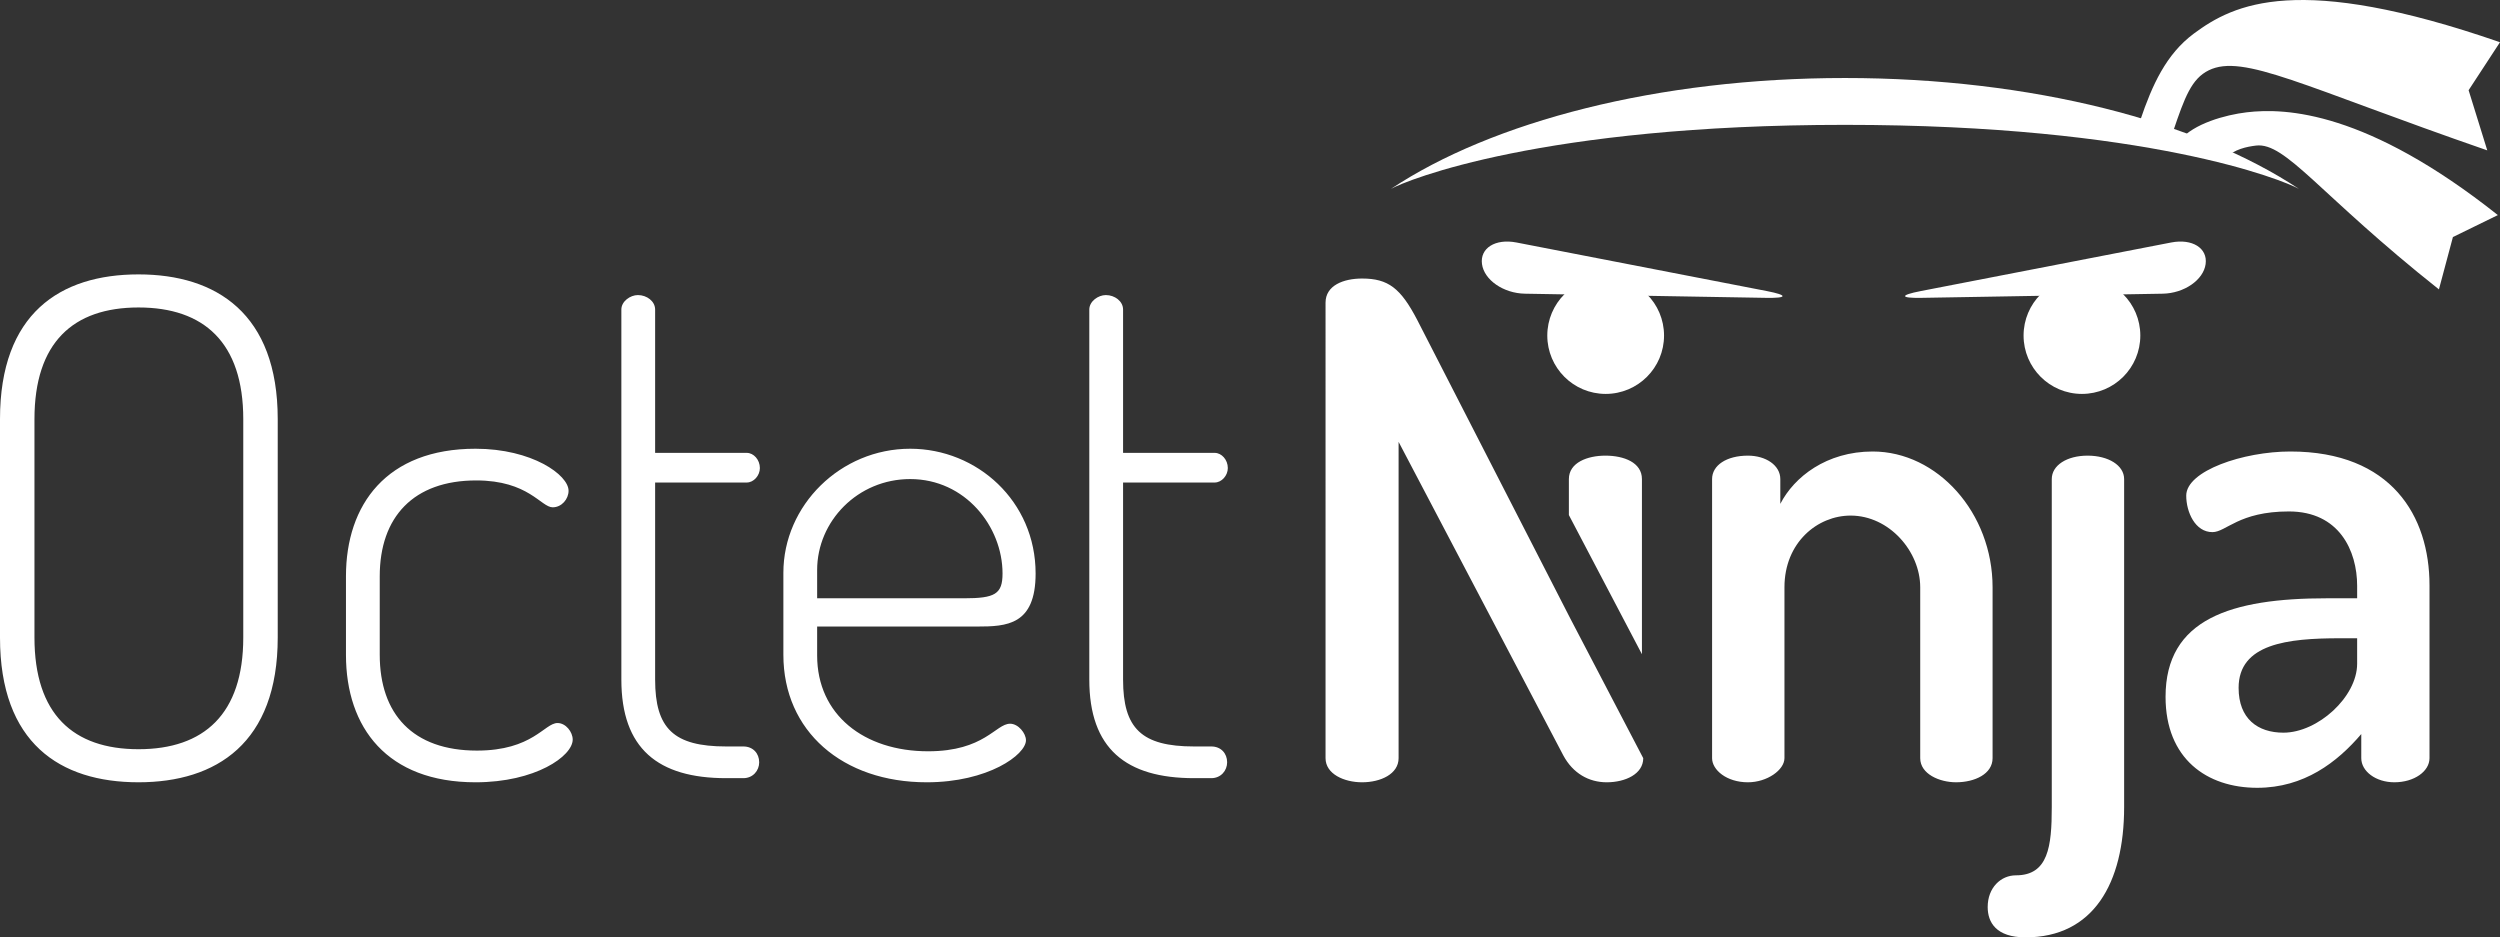
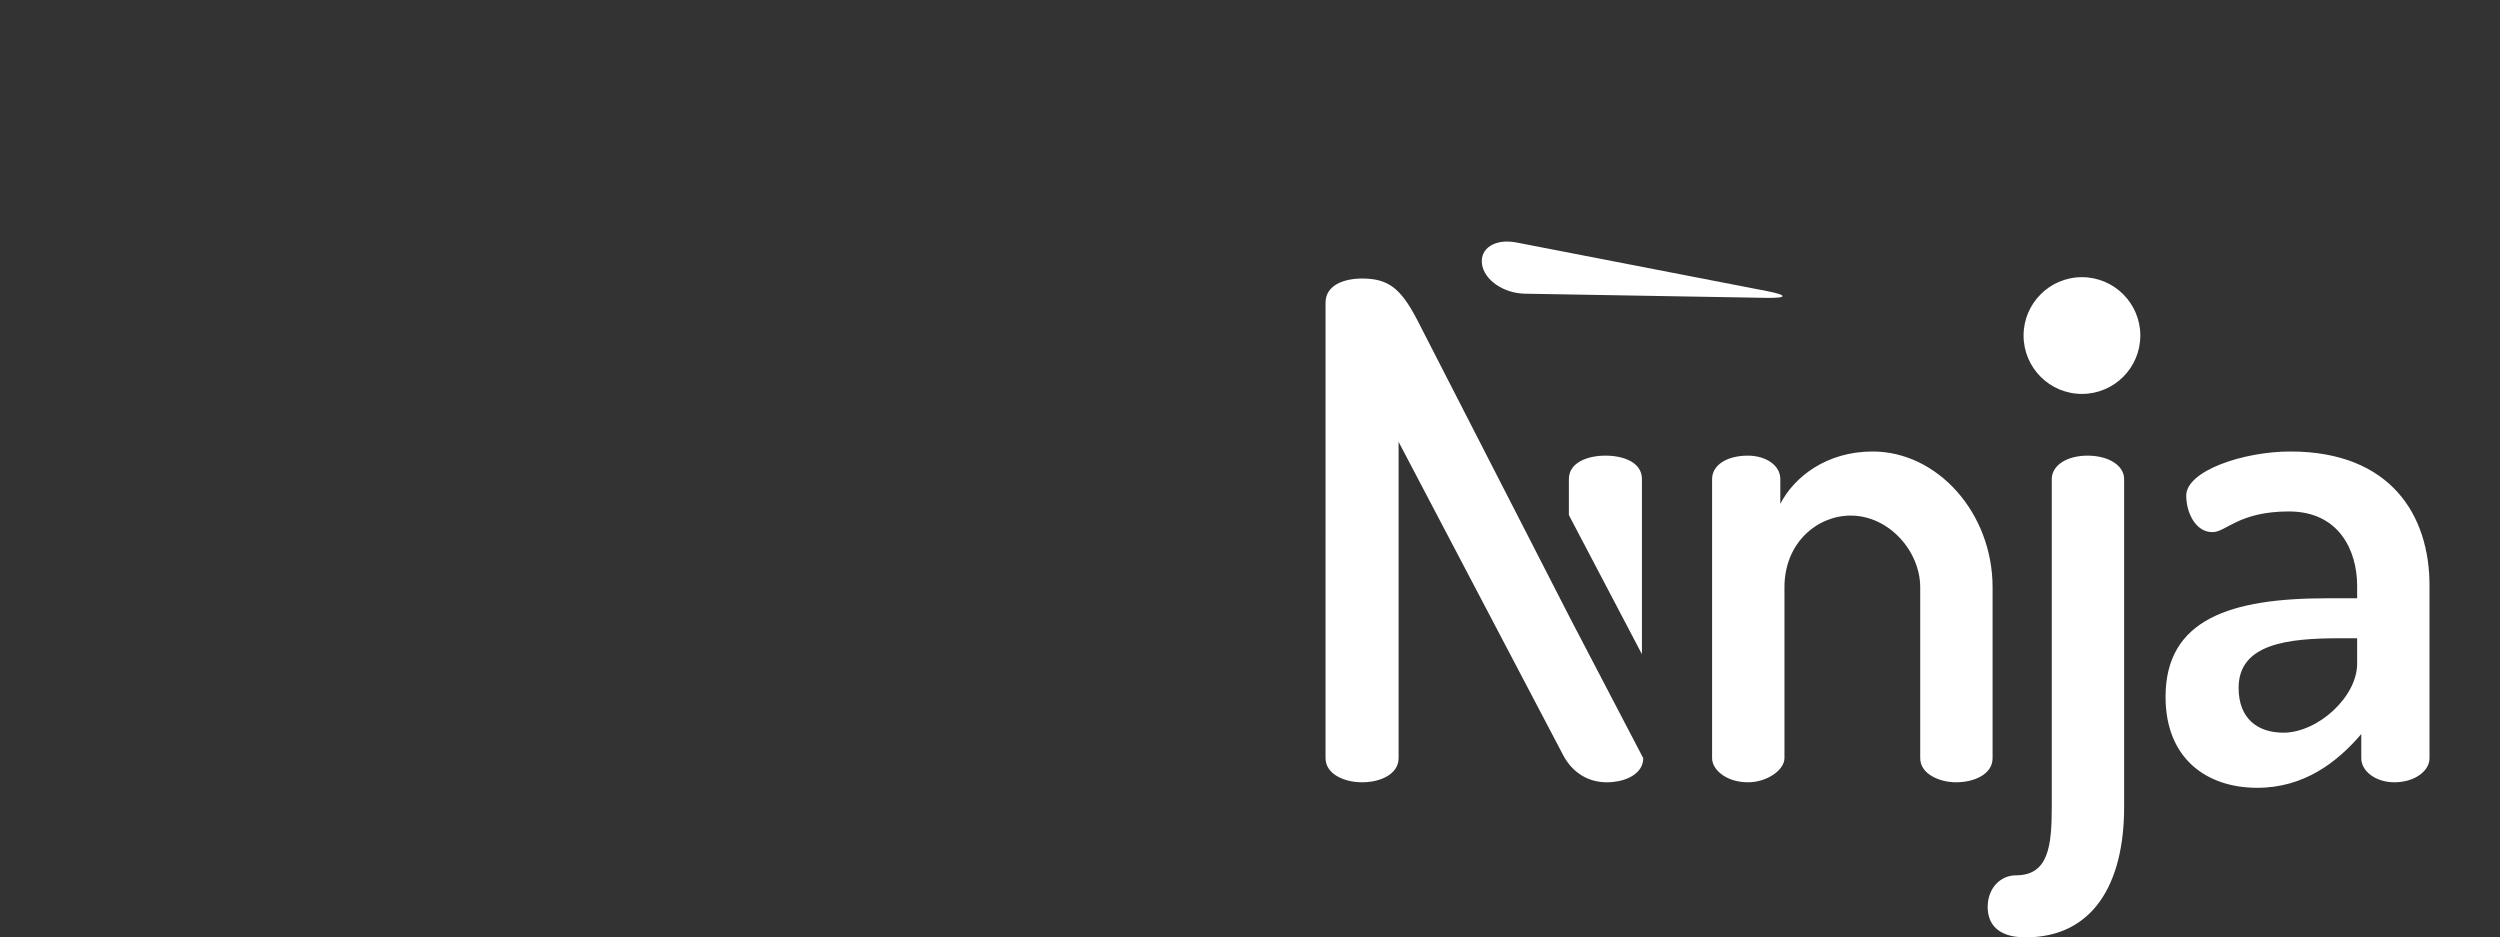
<svg xmlns="http://www.w3.org/2000/svg" width="544.123" height="204.018" viewBox="0 0 544.123 204.018">
  <rect x="0" y="0" width="544.123" height="204.018" fill="#333333" stroke="none" />
  <g fill="#FFF">
-     <path d="M0 138.767V91.218C0 68.27 13.049 59.722 30.148 59.722c16.949 0 30.299 8.548 30.299 31.496v47.548c0 22.949-13.35 31.498-30.299 31.498C13.049 170.265 0 161.716 0 138.767zm52.947-47.549c0-16.647-8.549-24.297-22.799-24.297S7.5 74.571 7.5 91.218v47.548c0 16.65 8.398 24.299 22.648 24.299s22.799-7.648 22.799-24.299V91.218zM75.299 142.517v-17.1c0-15.6 8.85-27.75 28.199-27.75 12.3 0 20.25 5.701 20.25 9.15 0 1.801-1.5 3.6-3.451 3.6-2.549 0-5.249-5.85-16.648-5.85-13.649 0-21 7.951-21 20.85v17.1c0 12.9 7.2 20.85 21.15 20.85 12.148 0 14.699-6 17.549-6 1.8 0 3.3 1.949 3.3 3.6 0 3.6-8.1 9.299-21.149 9.299-19.2-.001-28.2-11.851-28.2-27.749zM142.588 147.917c0 10.648 4.049 14.549 15.449 14.549h3.75c2.1 0 3.449 1.5 3.449 3.449 0 1.801-1.35 3.451-3.449 3.451h-3.75c-14.85 0-22.799-6.451-22.799-21.449V67.37c0-1.799 1.949-3.148 3.6-3.148 1.949 0 3.75 1.349 3.75 3.148v31.198h19.949c1.5 0 2.85 1.5 2.85 3.301 0 1.65-1.35 3.15-2.85 3.15h-19.949v42.898zM225.4 124.817c0 11.25-6.3 11.549-12.75 11.549h-34.799v6.301c0 12.898 10.2 20.85 24.149 20.85 12.3 0 14.7-6 17.85-6 1.8 0 3.45 2.1 3.45 3.6 0 3.15-8.25 9.148-21.6 9.148-18.299 0-31.199-11.1-31.199-27.748v-17.85c0-14.699 12.45-27 27.6-27 14.549 0 27.299 11.4 27.299 27.15zm-15.599 5.401c6.75 0 8.4-.9 8.4-5.4 0-10.199-8.101-20.549-20.1-20.549-11.4 0-20.25 9.148-20.25 19.799v6.15h31.95zM244.436 147.917c0 10.648 4.05 14.549 15.449 14.549h3.75c2.1 0 3.45 1.5 3.45 3.449 0 1.801-1.351 3.451-3.45 3.451h-3.75c-14.85 0-22.799-6.451-22.799-21.449V67.37c0-1.799 1.949-3.148 3.6-3.148 1.95 0 3.75 1.349 3.75 3.148v31.198h19.949c1.5 0 2.85 1.5 2.85 3.301 0 1.65-1.35 3.15-2.85 3.15h-19.949v42.898z" />
-   </g>
+     </g>
  <path fill="#FFF" d="M388.384 165.015c0 2.551-3.75 5.25-7.95 5.25-4.649 0-7.8-2.699-7.8-5.25v-60.746c0-3 3.15-5.099 7.8-5.099 3.899 0 7.05 2.1 7.05 5.099v5.398c3-5.85 10.049-11.398 20.1-11.398 14.1 0 26.099 13.349 26.099 29.548v37.197c0 3.451-3.899 5.25-7.95 5.25-3.6 0-7.799-1.799-7.799-5.25v-37.197c0-7.801-6.75-15.6-15.15-15.6-7.199 0-14.398 5.85-14.398 15.6v37.198zM462.316 104.269v71.396c0 16.65-6.749 28.35-21.449 28.35-6.45 0-8.249-3.301-8.249-6.6 0-4.201 2.85-6.9 6.149-6.9 7.05 0 7.8-6.301 7.8-14.85v-71.396c0-3 3.299-5.099 7.799-5.099s7.95 2.099 7.95 5.099zM528.779 127.366v37.648c0 2.852-3.3 5.25-7.649 5.25-4.051 0-7.2-2.398-7.2-5.25v-5.248c-5.25 6.148-12.45 11.699-22.649 11.699-10.949 0-19.949-6.301-19.949-19.799 0-16.949 14.25-21.449 35.1-21.449h6.6v-2.701c0-7.648-3.9-16.199-14.85-16.199s-13.65 4.5-16.65 4.5c-3.749 0-5.699-4.35-5.699-7.949 0-5.4 12.449-9.599 22.649-9.599 22.047 0 30.297 14.099 30.297 29.097zm-15.749 11.551h-3.75c-11.4 0-22.049 1.199-22.049 10.799 0 6.75 4.199 9.75 9.749 9.75 7.499 0 16.05-7.799 16.05-15v-5.549zM340.252 164.415l-35.849-68.246v68.845c0 3.451-3.9 5.25-7.949 5.25-3.9 0-7.95-1.799-7.95-5.25V65.872c0-3.75 3.899-5.25 7.95-5.25 5.699 0 8.399 2.1 11.999 8.999l33.299 64.946 15.899 30.447c0 3.451-3.9 5.25-7.949 5.25-3.9.001-7.349-1.949-9.45-5.849zm1.213-52.311v-7.836c0-3.599 4.05-5.099 7.95-5.099 4.049 0 7.949 1.5 7.949 5.099v38.119l-15.899-30.283zM465.839 73.032c0-7.013-5.688-12.704-12.706-12.704-7.017 0-12.704 5.691-12.704 12.704 0 7.015 5.688 12.703 12.704 12.703 7.018-.001 12.706-5.688 12.706-12.703z" />
-   <path fill="#FFF" d="M480.053 57.466c.466-3.47-2.91-5.58-7.502-4.689l-54.516 10.577c-4.592.891-4.522 1.554.154 1.473l52.513-.906c4.677-.08 8.884-2.985 9.351-6.455z" />
  <g>
-     <path fill="#FFF" d="M336.767 73.032c0-7.013 5.688-12.704 12.706-12.704 7.017 0 12.704 5.691 12.704 12.704 0 7.015-5.688 12.703-12.704 12.703-7.019-.001-12.706-5.688-12.706-12.703z" />
    <path fill="#FFF" d="M322.553 57.466c-.466-3.47 2.91-5.58 7.502-4.689l54.516 10.577c4.592.891 4.522 1.554-.154 1.473l-52.513-.906c-4.677-.08-8.884-2.985-9.351-6.455z" />
  </g>
  <g fill="#FFF">
-     <path d="M484.445 34.381c1.792-1.896 4.594-2.459 6.571-2.697 6.477-.773 13.788 10.666 39.814 31.302l3.045-11.393 9.782-4.781c-28.48-22.586-46.107-23.391-54.664-22.369-4.639.554-11.537 2.446-14.587 6.129-1.886-.516 0 0-1.958-.402l.515-1.522c2.536-7.51 4.032-11.516 7.772-13.348 7.502-3.676 20.433 3.512 60.619 17.428l-4.063-13.093 6.83-10.445C500.151-6.043 486.23.816 477.48 7.316c-6.024 4.475-9.064 11.185-11.675 18.914-.294.871-.597 1.77-.915 2.693l19.555 5.458" />
-     <path d="M500.365 41.117c-3.426-1.919-32.95-13.942-98.816-13.942s-95.391 12.023-98.816 13.942c22.009-14.637 58.066-24.138 98.816-24.138 40.749 0 76.775 9.501 98.816 24.138" />
-   </g>
+     </g>
</svg>